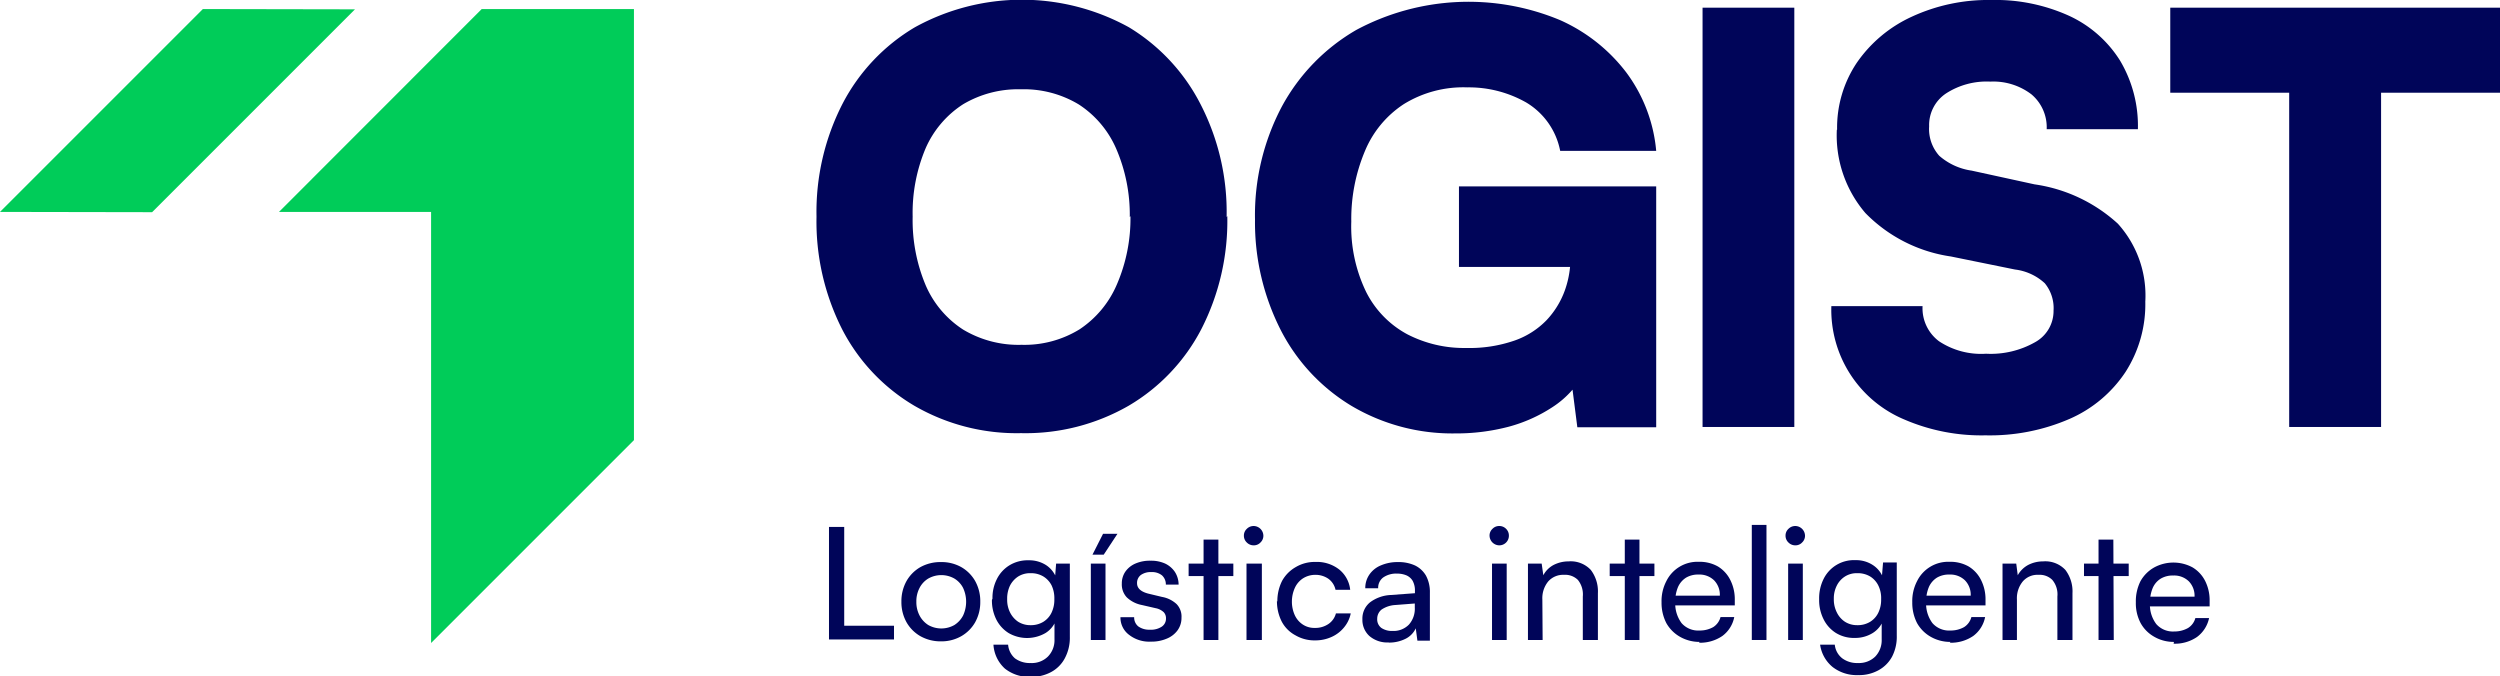
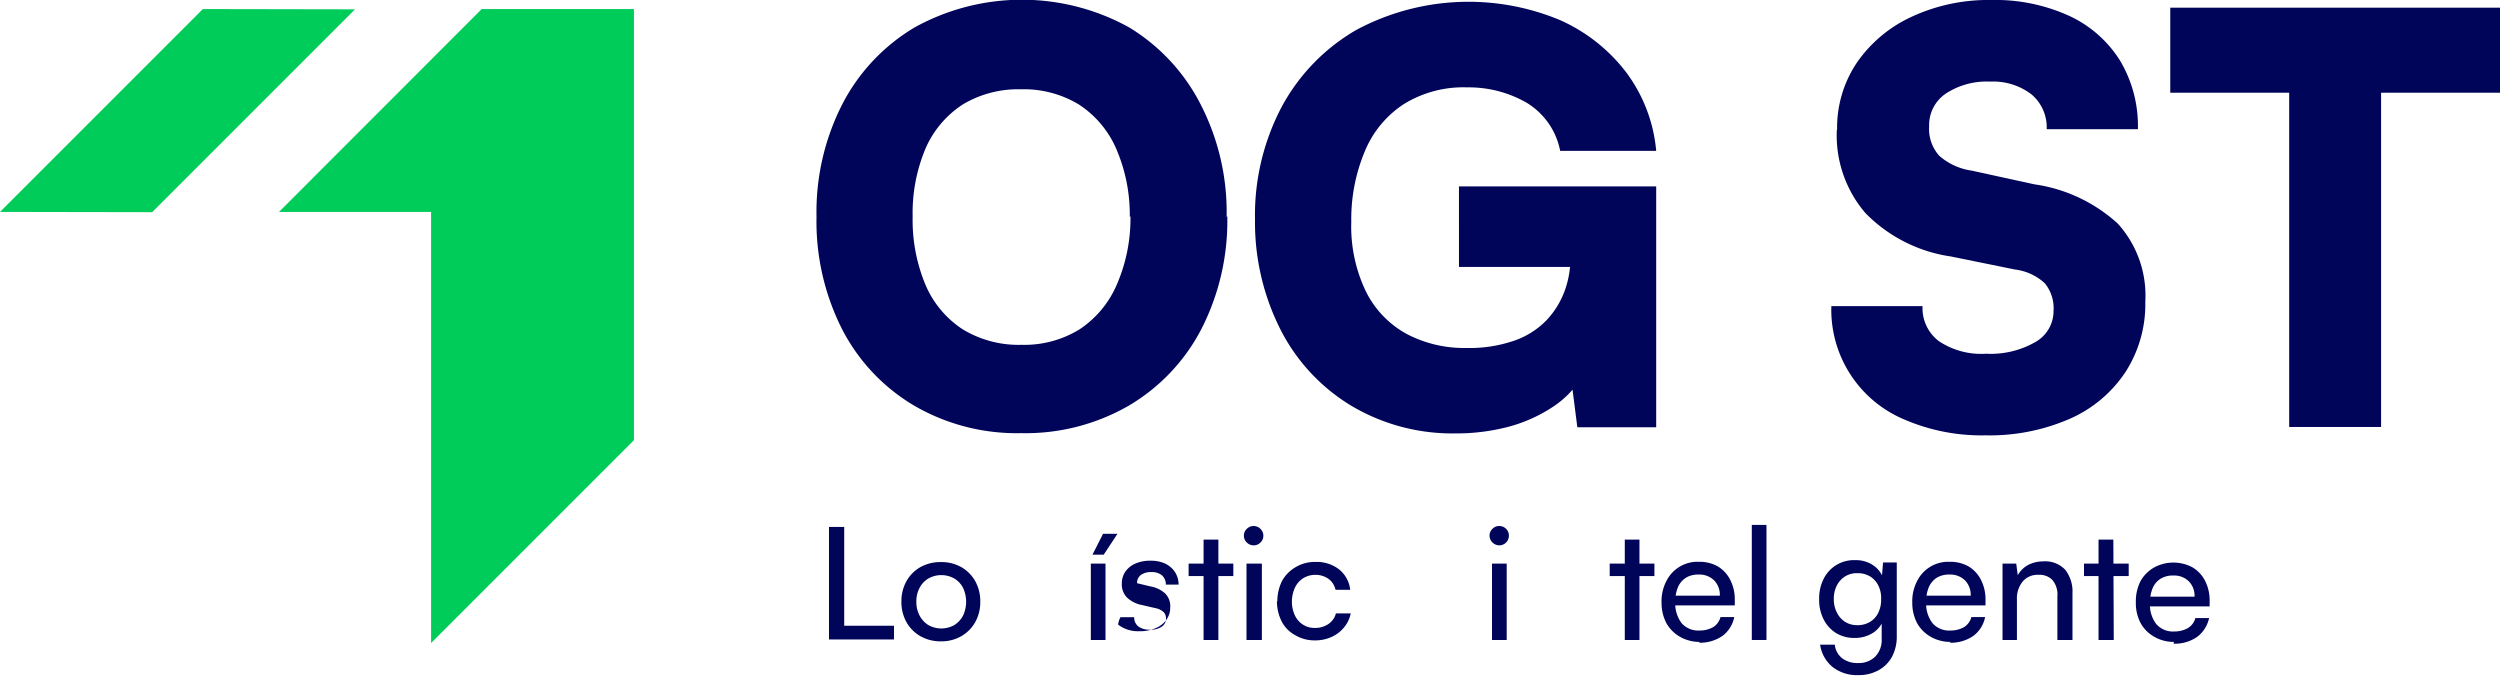
<svg xmlns="http://www.w3.org/2000/svg" viewBox="0 0 182.27 49.3">
  <defs>
    <style>.cls-1{fill:#000559;}.cls-2{fill:#00cc59;}</style>
  </defs>
  <g id="Camada_2" data-name="Camada 2">
    <g id="Camada_1-2" data-name="Camada 1">
      <path class="cls-1" d="M60.63,45.62h4.55v1H60.63Zm.92,1H60.44V38.42h1.11Z" />
      <path class="cls-1" d="M66.81,43.87a2.1,2.1,0,0,0,.23,1,1.81,1.81,0,0,0,.64.7,1.93,1.93,0,0,0,1.9,0,1.81,1.81,0,0,0,.64-.7,2.4,2.4,0,0,0,0-2,1.71,1.71,0,0,0-.64-.69,1.93,1.93,0,0,0-1.9,0,1.71,1.71,0,0,0-.64.69,2.09,2.09,0,0,0-.23,1m-1.09,0a3,3,0,0,1,.38-1.52,2.71,2.71,0,0,1,1-1,3,3,0,0,1,1.5-.37,2.92,2.92,0,0,1,1.49.37,2.71,2.71,0,0,1,1,1,3,3,0,0,1,.38,1.52,3,3,0,0,1-.38,1.51,2.71,2.71,0,0,1-1,1,2.92,2.92,0,0,1-1.49.38,3,3,0,0,1-1.5-.38,2.71,2.71,0,0,1-1-1,3,3,0,0,1-.38-1.51" />
-       <path class="cls-1" d="M73.43,43.71a2.06,2.06,0,0,0,.21.94,1.77,1.77,0,0,0,.59.68,1.66,1.66,0,0,0,.9.25,1.74,1.74,0,0,0,.93-.24,1.6,1.6,0,0,0,.6-.66,2.16,2.16,0,0,0,.21-1,2.19,2.19,0,0,0-.2-1,1.63,1.63,0,0,0-.6-.65,1.74,1.74,0,0,0-.93-.24,1.63,1.63,0,0,0-.92.25,1.74,1.74,0,0,0-.59.67,2.18,2.18,0,0,0-.2.93m-1.07,0a3,3,0,0,1,.32-1.42,2.46,2.46,0,0,1,.91-1,2.54,2.54,0,0,1,1.4-.37,2.27,2.27,0,0,1,1.29.36,1.94,1.94,0,0,1,.76,1l-.14.15L77,41.09h1v5.34A3.16,3.16,0,0,1,77.63,48a2.43,2.43,0,0,1-1,1,3,3,0,0,1-1.49.35,2.85,2.85,0,0,1-1.87-.6A2.56,2.56,0,0,1,72.43,47H73.5A1.47,1.47,0,0,0,74,48a1.82,1.82,0,0,0,1.14.34,1.67,1.67,0,0,0,1.26-.47,1.7,1.7,0,0,0,.48-1.27V45l.13.15a1.84,1.84,0,0,1-.78,1,2.68,2.68,0,0,1-2.7,0,2.48,2.48,0,0,1-.9-1,3.08,3.08,0,0,1-.31-1.41" />
      <path class="cls-1" d="M81.47,38.92l-1,1.52h-.82l.77-1.52Zm-1.94,2.17H80.6v5.57H79.53Z" />
-       <path class="cls-1" d="M81.69,45h1a.83.83,0,0,0,.3.67,1.35,1.35,0,0,0,.84.24,1.43,1.43,0,0,0,.87-.22.7.7,0,0,0,.31-.6.64.64,0,0,0-.16-.45,1.19,1.19,0,0,0-.6-.3l-1-.23a2.19,2.19,0,0,1-1.1-.56,1.37,1.37,0,0,1-.36-1,1.49,1.49,0,0,1,.27-.89,1.73,1.73,0,0,1,.74-.58,2.65,2.65,0,0,1,1.09-.2,2.47,2.47,0,0,1,1.06.21,1.77,1.77,0,0,1,.71.61,1.72,1.72,0,0,1,.27.92H85a.89.89,0,0,0-.28-.67,1.15,1.15,0,0,0-.77-.24,1.24,1.24,0,0,0-.77.21.72.72,0,0,0-.28.6c0,.37.28.62.82.76l1,.24a2.11,2.11,0,0,1,1.06.52,1.31,1.31,0,0,1,.36,1,1.53,1.53,0,0,1-.29.92,1.82,1.82,0,0,1-.78.6,2.81,2.81,0,0,1-1.17.22,2.38,2.38,0,0,1-1.56-.48A1.57,1.57,0,0,1,81.69,45" />
+       <path class="cls-1" d="M81.69,45h1a.83.83,0,0,0,.3.67,1.35,1.35,0,0,0,.84.24,1.43,1.43,0,0,0,.87-.22.7.7,0,0,0,.31-.6.64.64,0,0,0-.16-.45,1.19,1.19,0,0,0-.6-.3l-1-.23a2.19,2.19,0,0,1-1.1-.56,1.37,1.37,0,0,1-.36-1,1.49,1.49,0,0,1,.27-.89,1.73,1.73,0,0,1,.74-.58,2.65,2.65,0,0,1,1.09-.2,2.47,2.47,0,0,1,1.06.21,1.77,1.77,0,0,1,.71.61,1.72,1.72,0,0,1,.27.92H85a.89.89,0,0,0-.28-.67,1.15,1.15,0,0,0-.77-.24,1.24,1.24,0,0,0-.77.21.72.72,0,0,0-.28.6l1,.24a2.11,2.11,0,0,1,1.06.52,1.31,1.31,0,0,1,.36,1,1.53,1.53,0,0,1-.29.92,1.82,1.82,0,0,1-.78.6,2.81,2.81,0,0,1-1.17.22,2.38,2.38,0,0,1-1.56-.48A1.57,1.57,0,0,1,81.69,45" />
      <path class="cls-1" d="M88.83,46.66H87.75V39.34h1.08Zm-2.17-5.57h3.26V42H86.66Z" />
      <path class="cls-1" d="M90.88,41.09H92v5.57H90.88Zm.52-1.33a.7.7,0,0,1-.5-.21.67.67,0,0,1-.21-.49.66.66,0,0,1,.21-.5.7.7,0,0,1,.5-.21.72.72,0,0,1,.71.71.67.67,0,0,1-.21.49.66.66,0,0,1-.5.21" />
      <path class="cls-1" d="M93.13,43.88a3.27,3.27,0,0,1,.35-1.54,2.61,2.61,0,0,1,1-1,2.7,2.7,0,0,1,1.43-.37,2.64,2.64,0,0,1,1.74.56A2.2,2.2,0,0,1,98.44,43H97.37a1.34,1.34,0,0,0-.53-.81,1.65,1.65,0,0,0-.94-.28,1.68,1.68,0,0,0-.89.25,1.63,1.63,0,0,0-.6.69,2.43,2.43,0,0,0-.22,1,2.38,2.38,0,0,0,.21,1,1.62,1.62,0,0,0,.58.68,1.52,1.52,0,0,0,.88.25,1.69,1.69,0,0,0,1-.29,1.34,1.34,0,0,0,.54-.77h1.08a2.29,2.29,0,0,1-.47,1,2.47,2.47,0,0,1-.91.71,2.87,2.87,0,0,1-1.22.26,2.74,2.74,0,0,1-1.43-.37,2.4,2.4,0,0,1-1-1,3.26,3.26,0,0,1-.35-1.53" />
-       <path class="cls-1" d="M101.52,46a1.56,1.56,0,0,0,1.2-.46,1.74,1.74,0,0,0,.43-1.25V44l-1.42.11a2,2,0,0,0-1,.33.85.85,0,0,0-.32.67.78.78,0,0,0,.3.67,1.38,1.38,0,0,0,.83.22m-.31.84a2,2,0,0,1-1.39-.47,1.58,1.58,0,0,1-.51-1.22,1.52,1.52,0,0,1,.55-1.23,2.72,2.72,0,0,1,1.52-.54l1.76-.13v-.16a1.46,1.46,0,0,0-.17-.75,1,1,0,0,0-.47-.4,1.78,1.78,0,0,0-.67-.12,1.65,1.65,0,0,0-1,.28.93.93,0,0,0-.37.79h-.94a1.72,1.72,0,0,1,.3-1,1.89,1.89,0,0,1,.84-.67,3.06,3.06,0,0,1,1.25-.24,2.89,2.89,0,0,1,1.22.24,1.87,1.87,0,0,1,.81.74,2.49,2.49,0,0,1,.29,1.25v3.5h-.91l-.12-.9a1.6,1.6,0,0,1-.74.76,2.66,2.66,0,0,1-1.21.28" />
      <path class="cls-1" d="M108.78,41.09h1.07v5.57h-1.07Zm.52-1.33a.72.72,0,0,1-.7-.7.66.66,0,0,1,.21-.5.67.67,0,0,1,.49-.21.69.69,0,0,1,.51.21.69.69,0,0,1,.2.5.7.7,0,0,1-.71.7" />
-       <path class="cls-1" d="M112.47,46.66H111.4V41.09h1l.12.85a1.81,1.81,0,0,1,.75-.75,2.37,2.37,0,0,1,1.09-.26,2,2,0,0,1,1.62.62,2.58,2.58,0,0,1,.52,1.7v3.41H115.4V43.49a1.68,1.68,0,0,0-.36-1.21,1.31,1.31,0,0,0-1-.37,1.45,1.45,0,0,0-1.17.49,1.93,1.93,0,0,0-.42,1.31Z" />
      <path class="cls-1" d="M119.53,46.66h-1.07V39.34h1.07Zm-2.17-5.57h3.26V42h-3.26Z" />
      <path class="cls-1" d="M123.93,46.8a2.86,2.86,0,0,1-1.44-.37,2.63,2.63,0,0,1-1-1,3.22,3.22,0,0,1-.35-1.52,3.15,3.15,0,0,1,.35-1.54,2.53,2.53,0,0,1,2.37-1.41,2.7,2.7,0,0,1,1.39.34,2.41,2.41,0,0,1,.91,1,3.12,3.12,0,0,1,.32,1.44v.4h-4.77l0-.71h3.68a1.51,1.51,0,0,0-.42-1.12,1.53,1.53,0,0,0-1.13-.42,1.7,1.7,0,0,0-.92.23,1.56,1.56,0,0,0-.58.68,2.7,2.7,0,0,0-.2,1.08,2.39,2.39,0,0,0,.46,1.55,1.61,1.61,0,0,0,1.31.54,2,2,0,0,0,1-.25,1.24,1.24,0,0,0,.53-.73h1a2.24,2.24,0,0,1-.87,1.38,2.88,2.88,0,0,1-1.71.49" />
      <rect class="cls-1" x="127.72" y="38.27" width="1.07" height="8.39" />
-       <path class="cls-1" d="M130.37,41.09h1.07v5.57h-1.07Zm.52-1.33a.7.7,0,0,1-.5-.21.67.67,0,0,1-.21-.49.66.66,0,0,1,.21-.5.7.7,0,0,1,.5-.21.72.72,0,0,1,.71.71.67.67,0,0,1-.21.49.66.66,0,0,1-.5.21" />
      <path class="cls-1" d="M133.7,43.71a2.07,2.07,0,0,0,.22.94,1.69,1.69,0,0,0,.59.68,1.63,1.63,0,0,0,.89.25,1.75,1.75,0,0,0,.94-.24,1.6,1.6,0,0,0,.6-.66,2.16,2.16,0,0,0,.21-1,2.06,2.06,0,0,0-.21-1,1.61,1.61,0,0,0-.59-.65,1.75,1.75,0,0,0-.94-.24,1.59,1.59,0,0,0-.91.25,1.66,1.66,0,0,0-.59.67,2.05,2.05,0,0,0-.21.93m-1.07,0a3.15,3.15,0,0,1,.32-1.42,2.46,2.46,0,0,1,2.32-1.38,2.22,2.22,0,0,1,1.28.36,1.91,1.91,0,0,1,.77,1l-.14.15.11-1.34h1v5.34a3.16,3.16,0,0,1-.34,1.52,2.46,2.46,0,0,1-1,1,2.92,2.92,0,0,1-1.48.35,2.85,2.85,0,0,1-1.87-.6A2.57,2.57,0,0,1,132.7,47h1.07a1.44,1.44,0,0,0,.55,1,1.82,1.82,0,0,0,1.14.34,1.7,1.7,0,0,0,1.26-.47,1.73,1.73,0,0,0,.47-1.27V45l.14.15a1.9,1.9,0,0,1-.79,1,2.42,2.42,0,0,1-1.32.36,2.5,2.5,0,0,1-1.38-.37,2.46,2.46,0,0,1-.89-1,3.08,3.08,0,0,1-.32-1.41" />
      <path class="cls-1" d="M142.21,46.8a2.86,2.86,0,0,1-1.44-.37,2.63,2.63,0,0,1-1-1,3.22,3.22,0,0,1-.35-1.52,3.15,3.15,0,0,1,.35-1.54,2.53,2.53,0,0,1,2.37-1.41,2.7,2.7,0,0,1,1.39.34,2.41,2.41,0,0,1,.91,1,3.12,3.12,0,0,1,.32,1.44v.4H140l0-.71h3.68a1.51,1.51,0,0,0-.42-1.12,1.53,1.53,0,0,0-1.13-.42,1.7,1.7,0,0,0-.92.23,1.56,1.56,0,0,0-.58.68,2.7,2.7,0,0,0-.2,1.08,2.39,2.39,0,0,0,.46,1.55,1.61,1.61,0,0,0,1.31.54,2,2,0,0,0,1-.25,1.24,1.24,0,0,0,.53-.73h1a2.24,2.24,0,0,1-.87,1.38,2.88,2.88,0,0,1-1.71.49" />
      <path class="cls-1" d="M147.05,46.66H146V41.09h1l.11.85a1.89,1.89,0,0,1,.76-.75,2.34,2.34,0,0,1,1.09-.26,2,2,0,0,1,1.62.62,2.58,2.58,0,0,1,.52,1.7v3.41H150V43.49a1.64,1.64,0,0,0-.37-1.21,1.3,1.3,0,0,0-1-.37,1.41,1.41,0,0,0-1.16.49,1.93,1.93,0,0,0-.42,1.31Z" />
      <path class="cls-1" d="M154.11,46.66H153V39.34h1.08Zm-2.17-5.57h3.26V42h-3.26Z" />
      <path class="cls-1" d="M158.5,46.8a2.82,2.82,0,0,1-1.43-.37,2.56,2.56,0,0,1-1-1,3.1,3.1,0,0,1-.35-1.52,3.27,3.27,0,0,1,.34-1.54,2.61,2.61,0,0,1,1-1,2.94,2.94,0,0,1,2.8,0,2.43,2.43,0,0,1,.92,1,3.12,3.12,0,0,1,.32,1.44v.4H156.3l0-.71H160a1.51,1.51,0,0,0-.42-1.12,1.53,1.53,0,0,0-1.13-.42,1.7,1.7,0,0,0-.92.23,1.5,1.5,0,0,0-.58.68,2.7,2.7,0,0,0-.2,1.08,2.33,2.33,0,0,0,.46,1.55,1.61,1.61,0,0,0,1.31.54,2,2,0,0,0,1-.25,1.22,1.22,0,0,0,.54-.73h1a2.3,2.3,0,0,1-.88,1.38,2.84,2.84,0,0,1-1.71.49" />
      <path class="cls-1" d="M82.37,15.82a12.12,12.12,0,0,0-1-5,7.31,7.31,0,0,0-2.71-3.2,7.75,7.75,0,0,0-4.23-1.11A7.86,7.86,0,0,0,70.22,7.6a7.29,7.29,0,0,0-2.73,3.2,12.12,12.12,0,0,0-.95,5,12.22,12.22,0,0,0,.95,5,7.26,7.26,0,0,0,2.73,3.23,7.86,7.86,0,0,0,4.26,1.11,7.67,7.67,0,0,0,4.23-1.13,7.4,7.4,0,0,0,2.71-3.25,12.12,12.12,0,0,0,1-5m7.06,0a17.29,17.29,0,0,1-1.9,8.25,13.92,13.92,0,0,1-5.29,5.57,15.08,15.08,0,0,1-7.85,2,14.88,14.88,0,0,1-7.78-2,13.83,13.83,0,0,1-5.25-5.55,17.38,17.38,0,0,1-1.88-8.23,17.27,17.27,0,0,1,1.9-8.24,13.94,13.94,0,0,1,5.27-5.57,16.16,16.16,0,0,1,15.61,0A14,14,0,0,1,87.53,7.6a17.14,17.14,0,0,1,1.9,8.22" />
      <path class="cls-1" d="M106.37,13.59h14.38V31.15H115l-.35-2.74a6.79,6.79,0,0,1-1.49,1.29A11,11,0,0,1,110,31.11a15,15,0,0,1-3.91.49,14.42,14.42,0,0,1-7.54-2,13.77,13.77,0,0,1-5.14-5.47A17.31,17.31,0,0,1,91.5,16a16.93,16.93,0,0,1,1.94-8.2,14.3,14.3,0,0,1,5.45-5.62,17.33,17.33,0,0,1,14.86-.71,12.41,12.41,0,0,1,4.81,3.8A11.23,11.23,0,0,1,120.75,11h-7a5.27,5.27,0,0,0-2.48-3.53,8.47,8.47,0,0,0-4.3-1.1,8.25,8.25,0,0,0-4.62,1.22A7.52,7.52,0,0,0,99.52,11a12.77,12.77,0,0,0-1,5.16,10.93,10.93,0,0,0,1.08,5.12,7.14,7.14,0,0,0,3,3.09,9,9,0,0,0,4.31,1,10,10,0,0,0,3.51-.54,6,6,0,0,0,2.34-1.49,6.27,6.27,0,0,0,1.32-2.14,7.06,7.06,0,0,0,.39-1.74h-8.1Z" />
-       <rect class="cls-1" x="124.13" y="0.56" width="6.69" height="30.57" />
      <path class="cls-1" d="M133.94,9.46a8.5,8.5,0,0,1,1.44-4.89,9.83,9.83,0,0,1,4-3.35A13.28,13.28,0,0,1,145.17,0a13,13,0,0,1,5.7,1.16,8.66,8.66,0,0,1,3.7,3.26,9.31,9.31,0,0,1,1.3,5h-6.65a3.14,3.14,0,0,0-1.11-2.54,4.58,4.58,0,0,0-3-.93,5.45,5.45,0,0,0-3.24.87,2.77,2.77,0,0,0-1.22,2.39,2.92,2.92,0,0,0,.74,2.15,4.56,4.56,0,0,0,2.36,1.08l4.58,1a11.39,11.39,0,0,1,6.08,2.87,7.81,7.81,0,0,1,2,5.68,9.13,9.13,0,0,1-1.45,5.14,9.39,9.39,0,0,1-4.07,3.41,14.61,14.61,0,0,1-6.13,1.2,14.19,14.19,0,0,1-5.93-1.16,8.67,8.67,0,0,1-5.31-8.26h6.65a3,3,0,0,0,1.2,2.56,5.56,5.56,0,0,0,3.43.91,6.55,6.55,0,0,0,3.59-.85,2.59,2.59,0,0,0,1.33-2.29,2.86,2.86,0,0,0-.64-2,3.89,3.89,0,0,0-2.17-1l-4.67-.95A10.9,10.9,0,0,1,136,15.53a8.7,8.7,0,0,1-2.08-6.07" />
      <polygon class="cls-1" points="182.27 0.56 182.27 6.76 173.6 6.76 173.6 31.13 166.9 31.13 166.9 6.76 158.23 6.76 158.23 0.56 182.27 0.56" />
      <polygon class="cls-2" points="0 15.45 14.79 0.66 25.88 0.68 11.09 15.47 0 15.45" />
      <polygon class="cls-2" points="20.34 15.45 35.12 0.66 46.22 0.66 46.22 32.09 31.43 46.88 31.43 15.45 20.34 15.45" />
    </g>
  </g>
</svg>